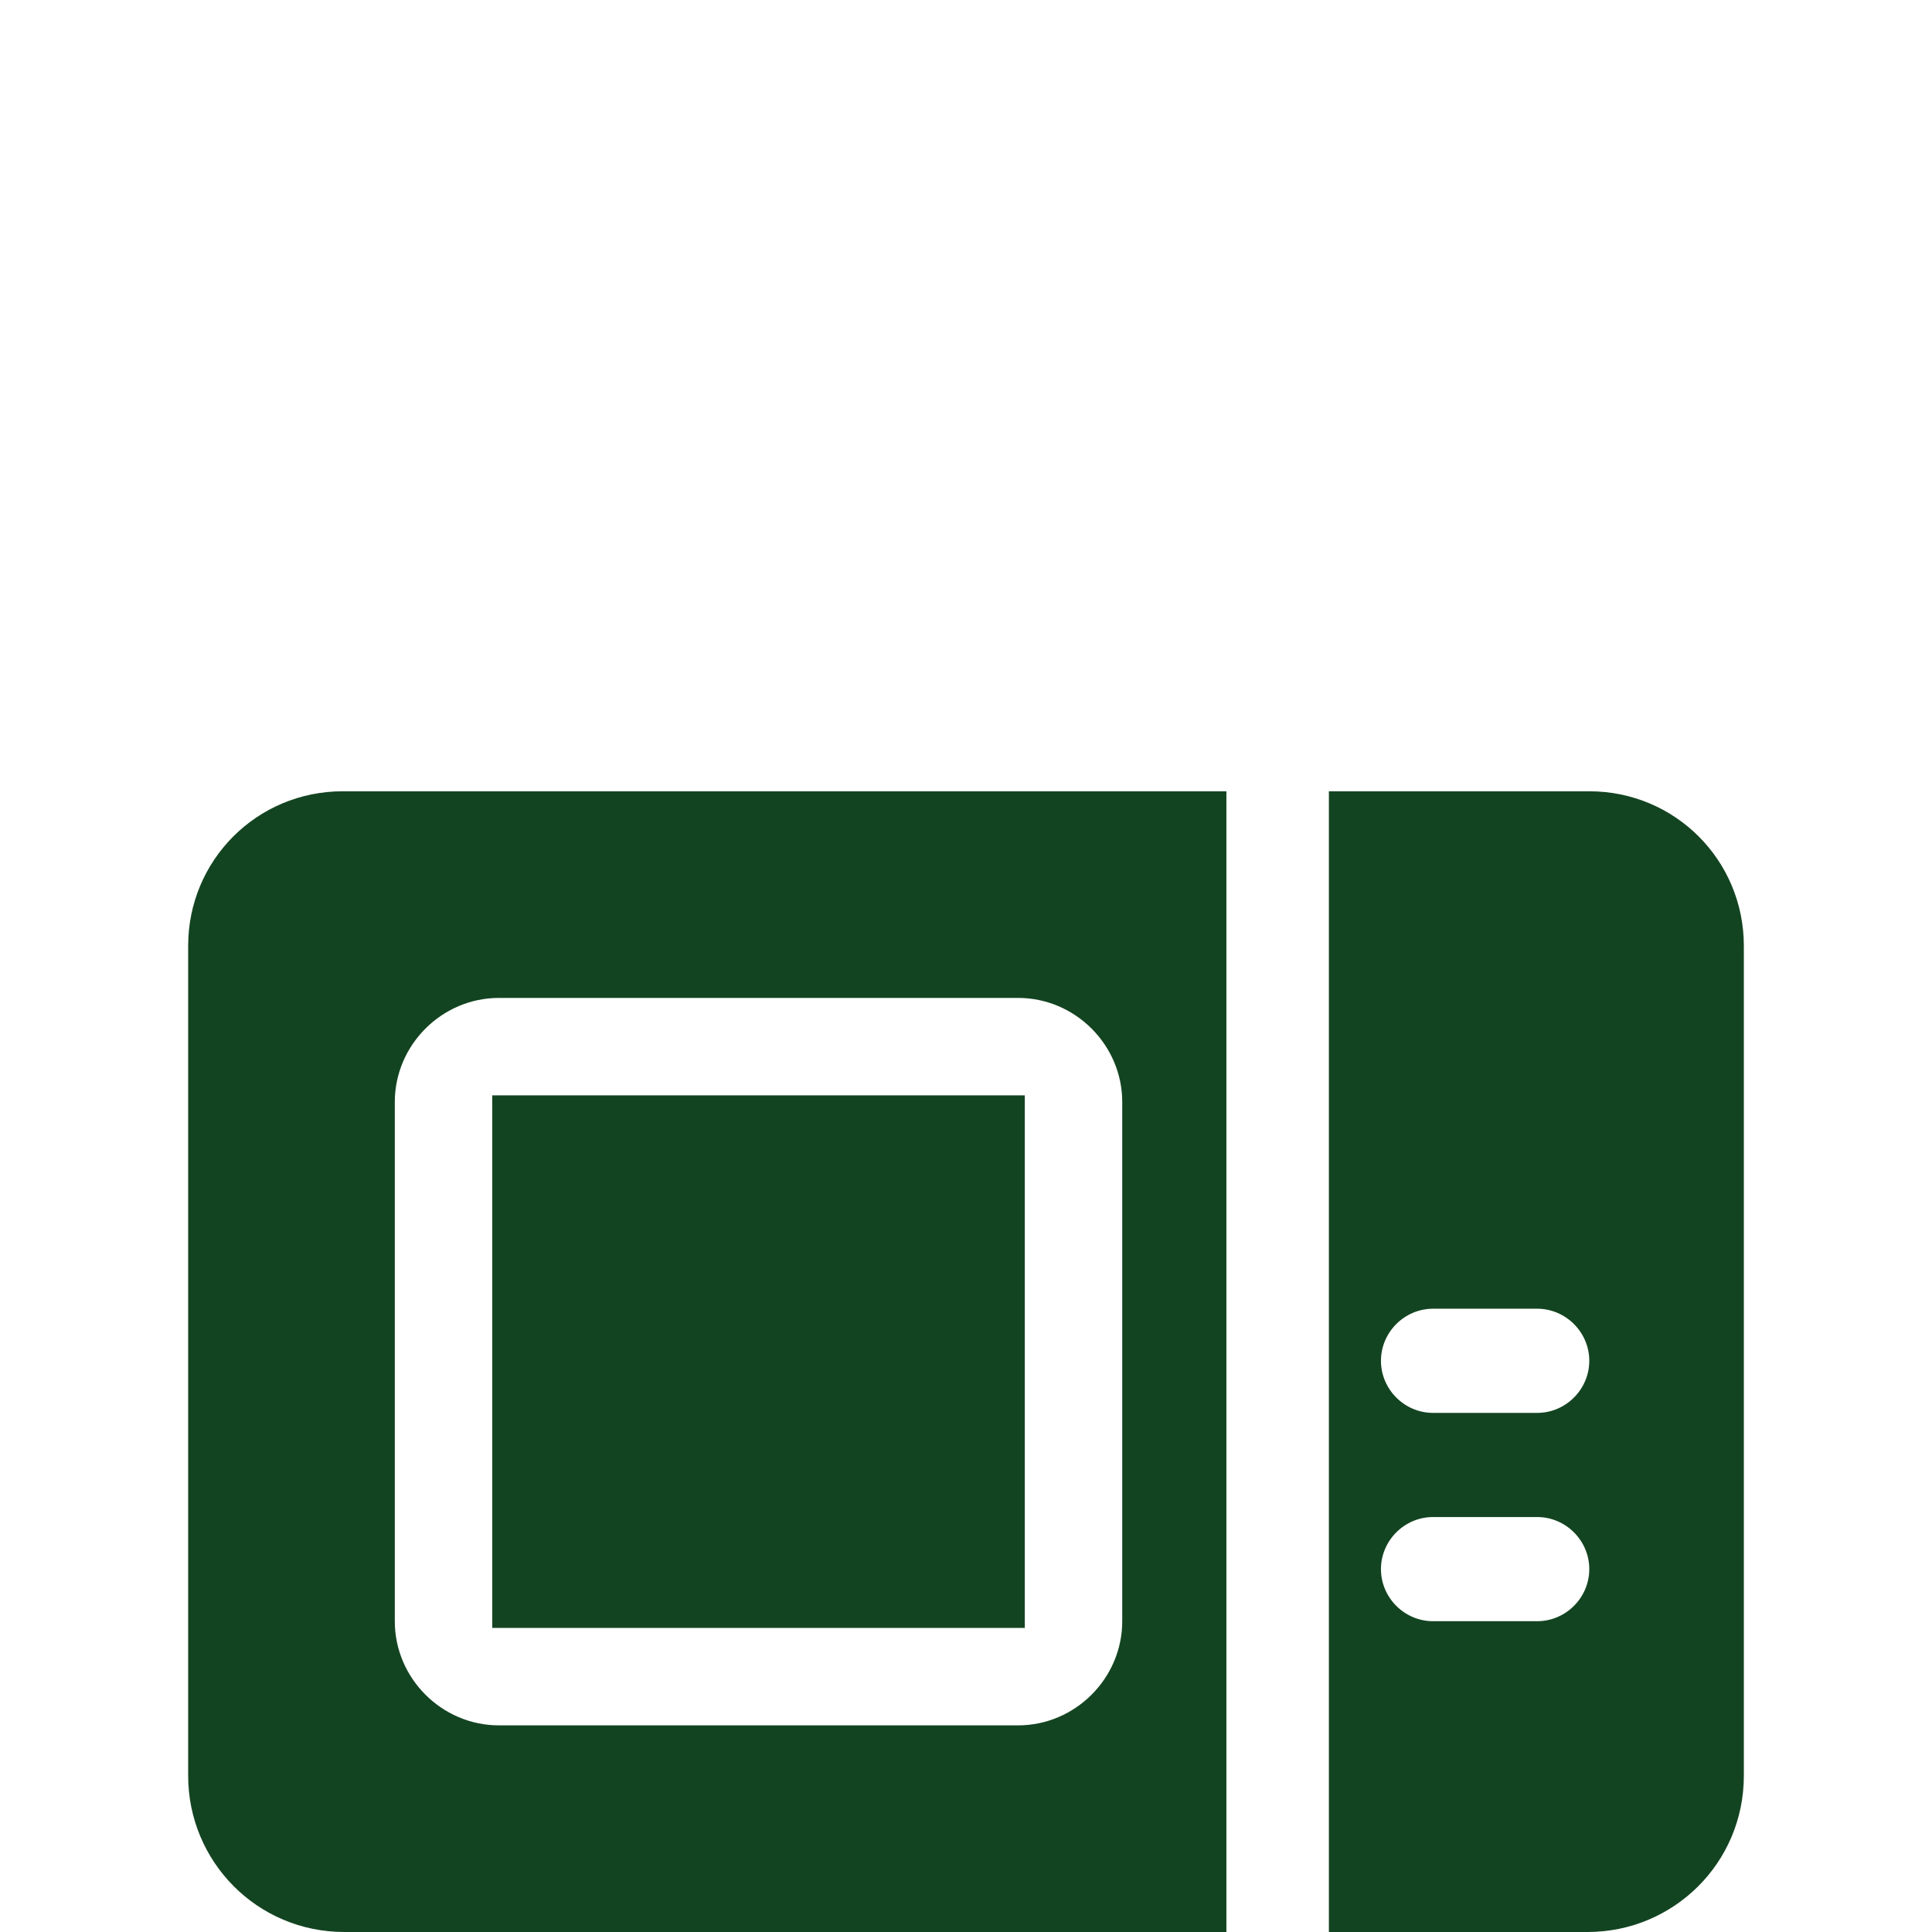
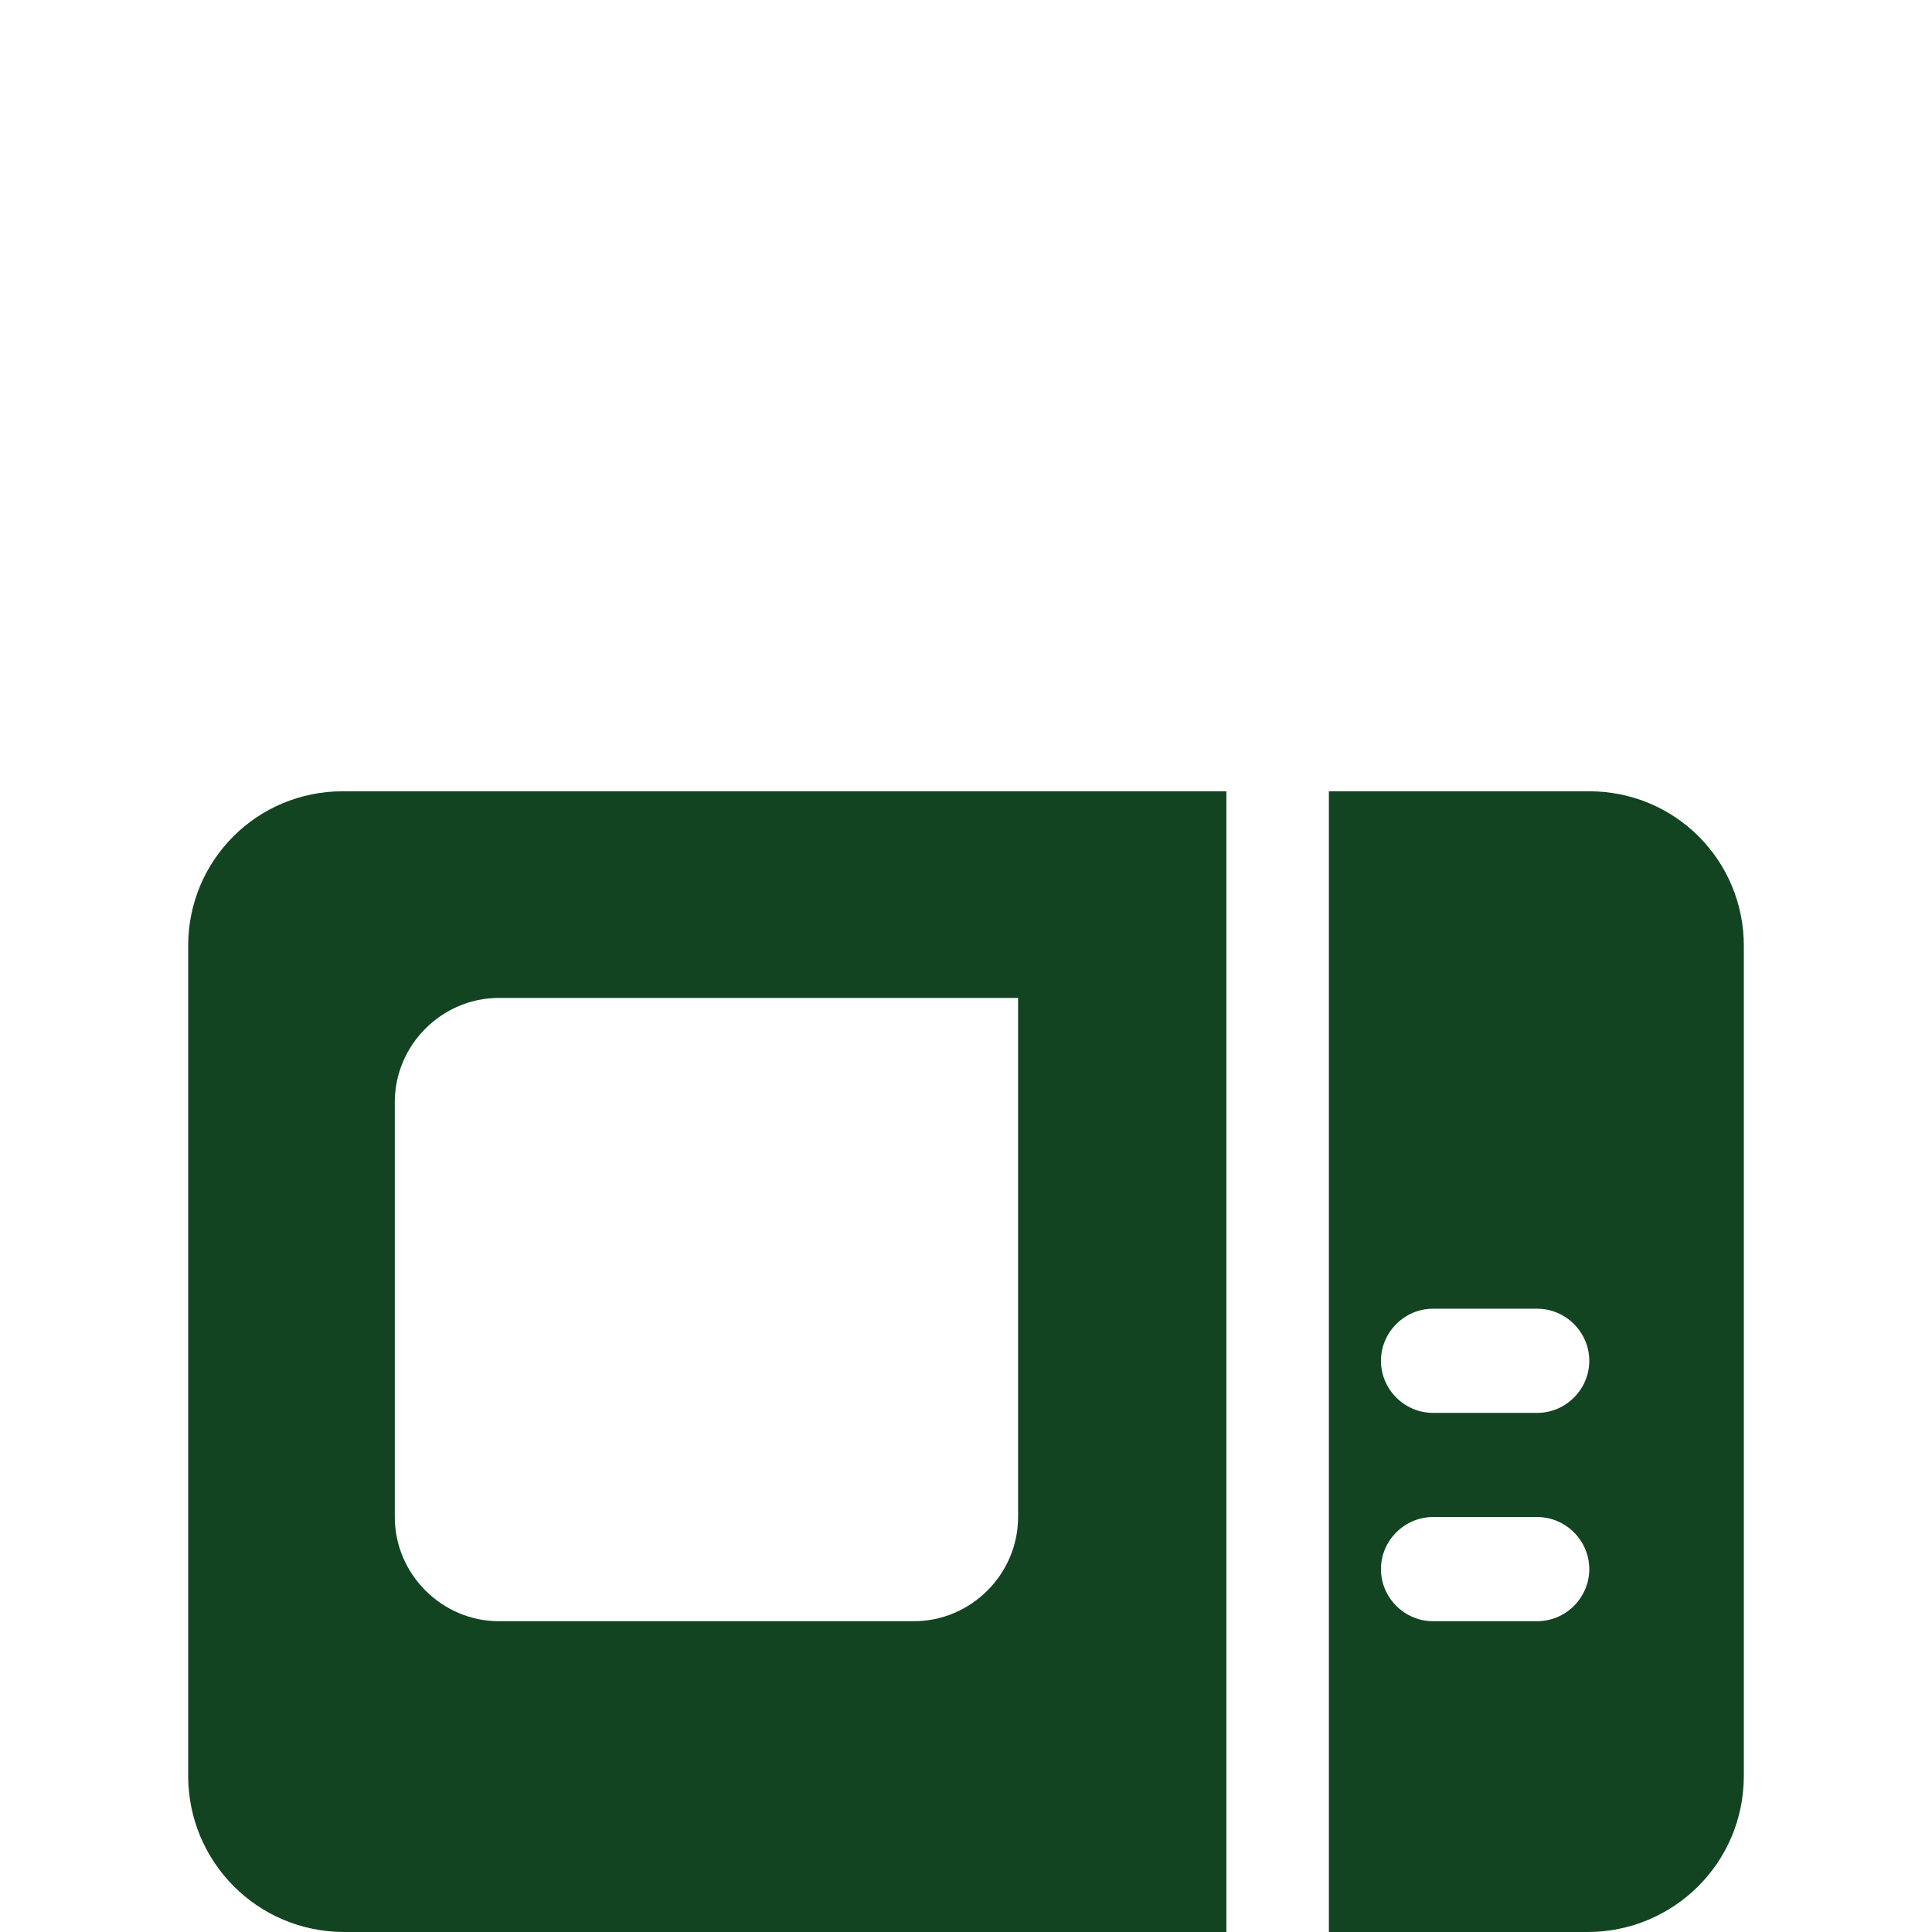
<svg xmlns="http://www.w3.org/2000/svg" version="1.1" id="Livello_1" x="0px" y="0px" viewBox="0 0 115 115" style="enable-background:new 0 0 115 115;" xml:space="preserve">
  <style type="text/css">
	.st0{fill:#134421;}
</style>
  <g id="_6518761_cooking_kitchen_microwave_oven_stove_icon" transform="translate(-1 -5)">
    <path id="Tracciato_559" class="st0" d="M95.6,52.1H80.1V120h15.4c5.1,0,9.3-4.1,9.3-9.3V61.3C104.8,56.2,100.7,52.1,95.6,52.1z    M92.5,101.5h-6.2c-1.7,0-3.1-1.4-3.1-3.1s1.4-3.1,3.1-3.1l0,0h6.2c1.7,0,3.1,1.4,3.1,3.1S94.2,101.5,92.5,101.5L92.5,101.5z    M92.5,89.1h-6.2c-1.7,0-3.1-1.4-3.1-3.1s1.4-3.1,3.1-3.1l0,0h6.2c1.7,0,3.1,1.4,3.1,3.1S94.2,89.1,92.5,89.1L92.5,89.1z" />
-     <path id="Tracciato_560" class="st0" d="M12.2,61.3v49.4c0,5.1,4.1,9.3,9.3,9.3c0,0,0,0,0,0h52.5V52.1H21.4   C16.3,52.1,12.2,56.2,12.2,61.3z M24.5,70.6c0-3.4,2.8-6.2,6.2-6.2h30.9c3.4,0,6.2,2.8,6.2,6.2v30.9c0,3.4-2.8,6.2-6.2,6.2H30.7   c-3.4,0-6.2-2.8-6.2-6.2l0,0V70.6z" />
-     <rect id="Rettangolo_42" x="30.3" y="70.2" class="st0" width="31.7" height="31.7" />
+     <path id="Tracciato_560" class="st0" d="M12.2,61.3v49.4c0,5.1,4.1,9.3,9.3,9.3c0,0,0,0,0,0h52.5V52.1H21.4   C16.3,52.1,12.2,56.2,12.2,61.3z M24.5,70.6c0-3.4,2.8-6.2,6.2-6.2h30.9v30.9c0,3.4-2.8,6.2-6.2,6.2H30.7   c-3.4,0-6.2-2.8-6.2-6.2l0,0V70.6z" />
  </g>
</svg>